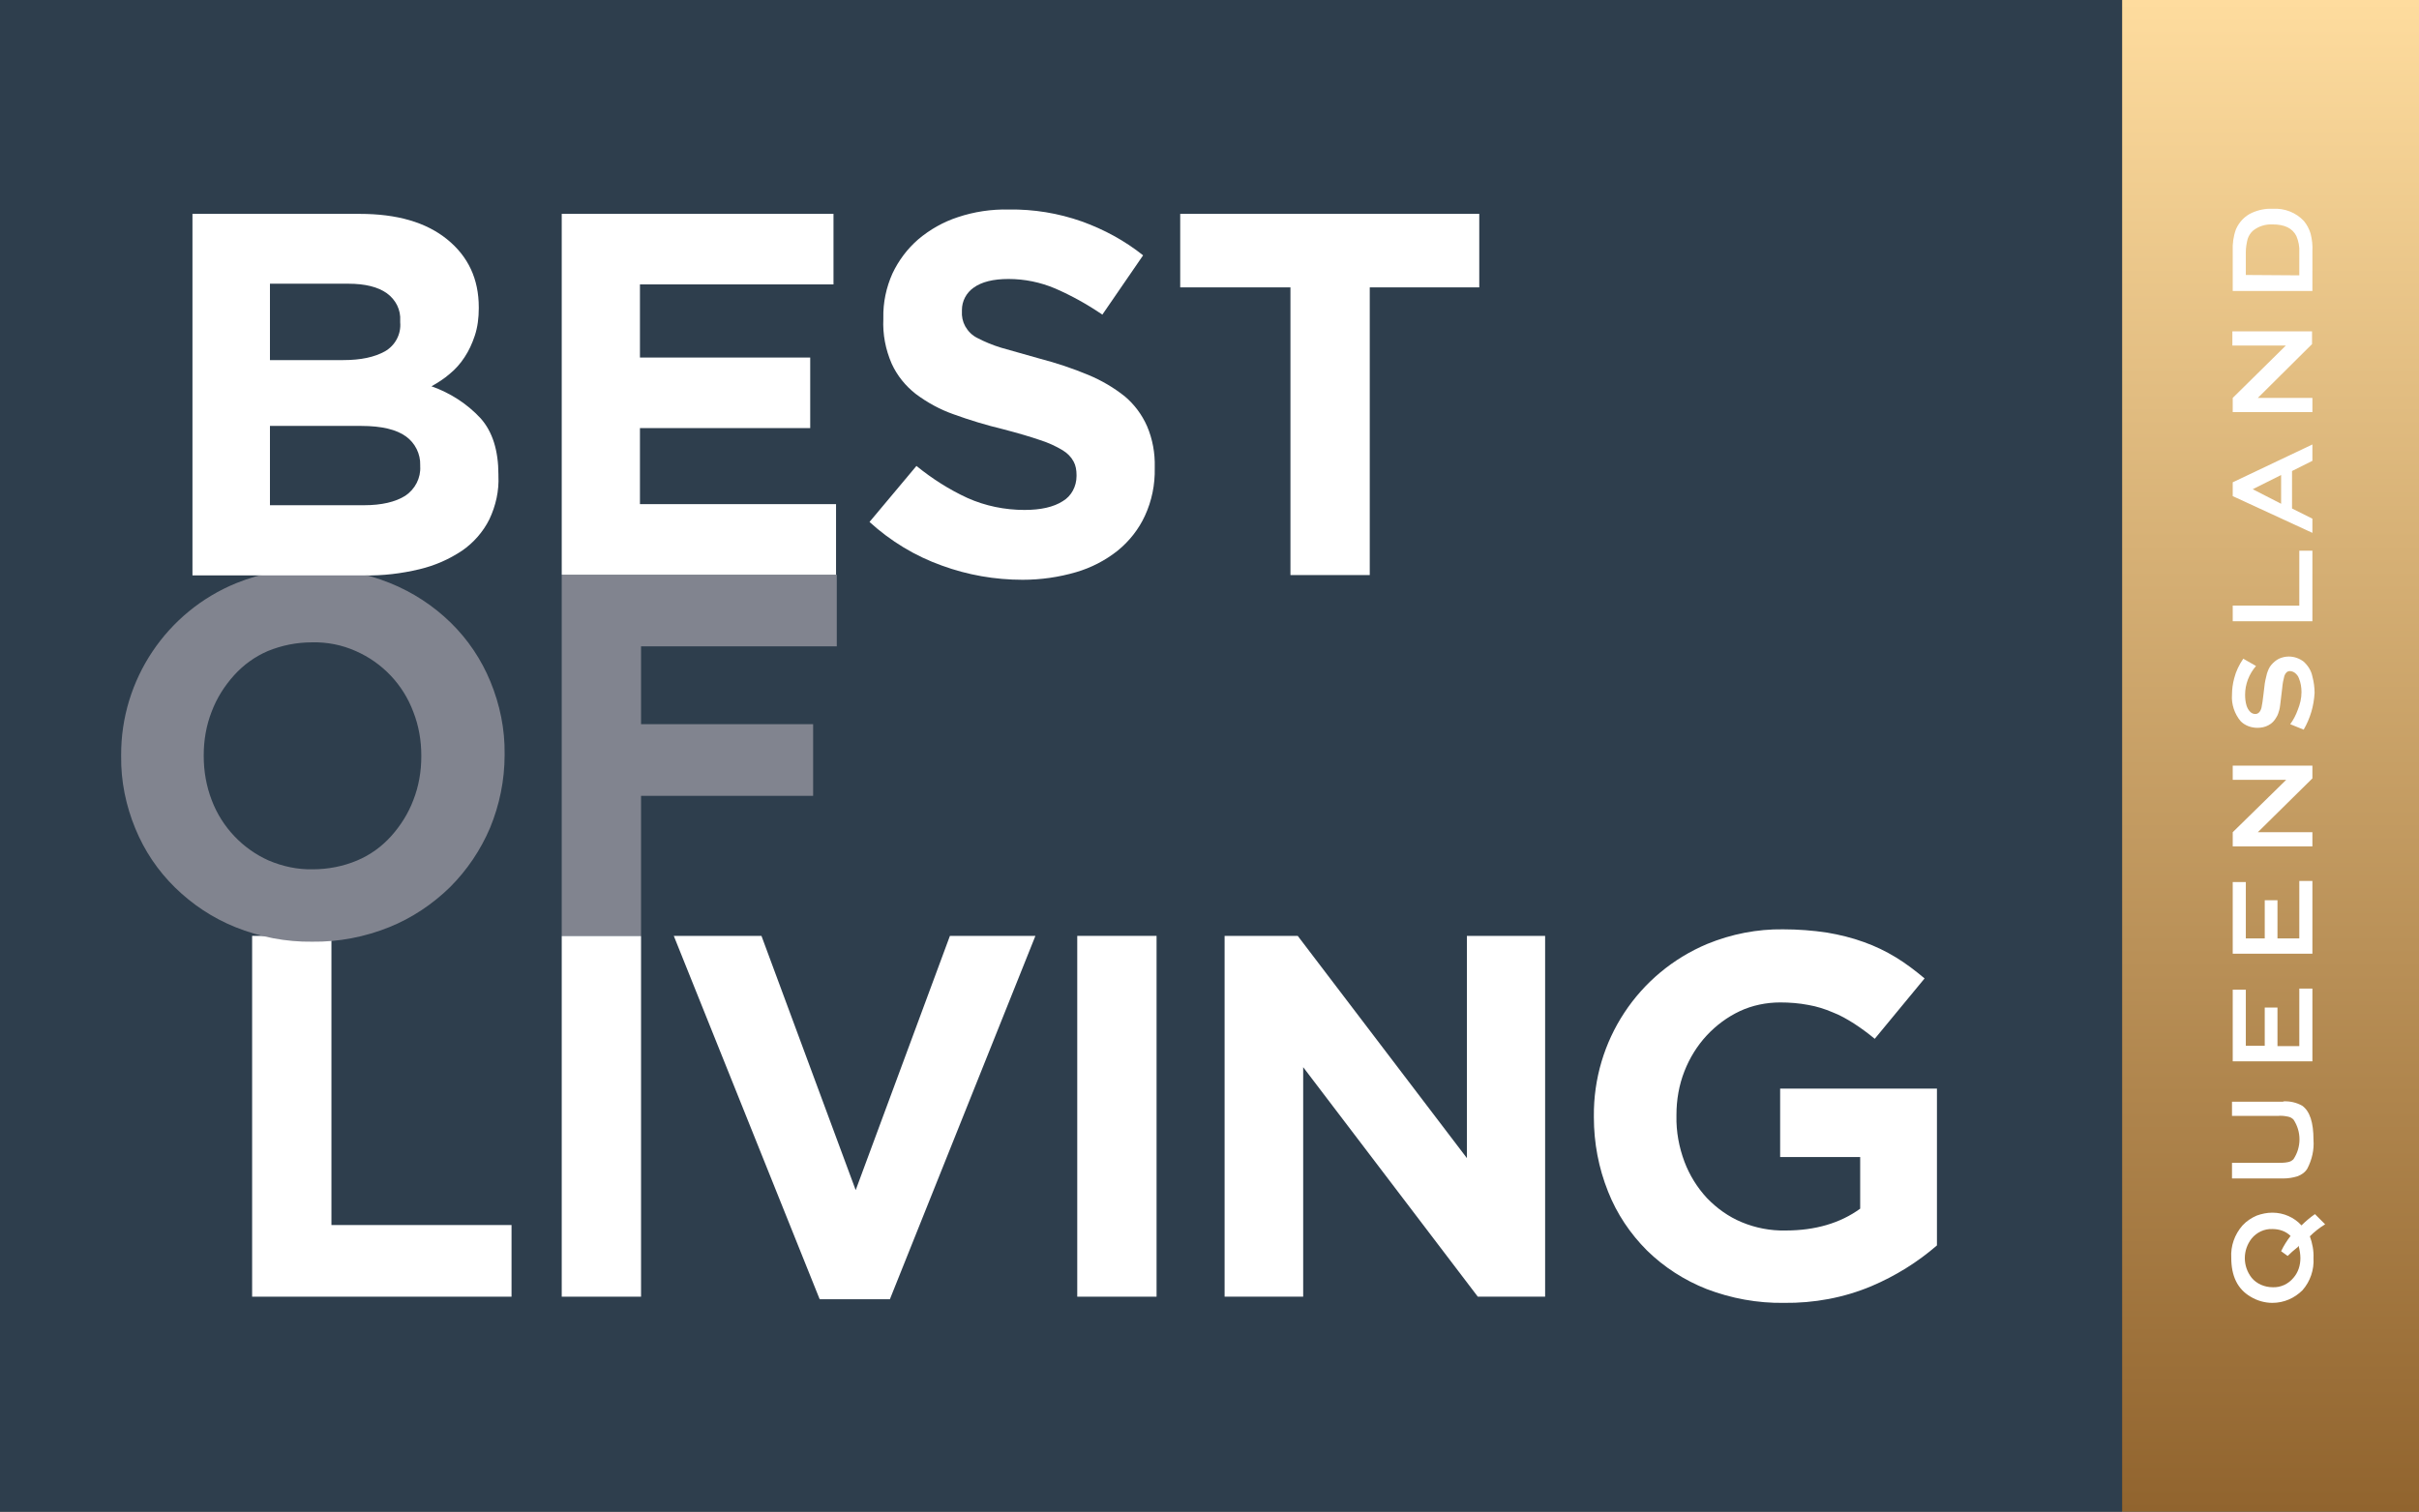
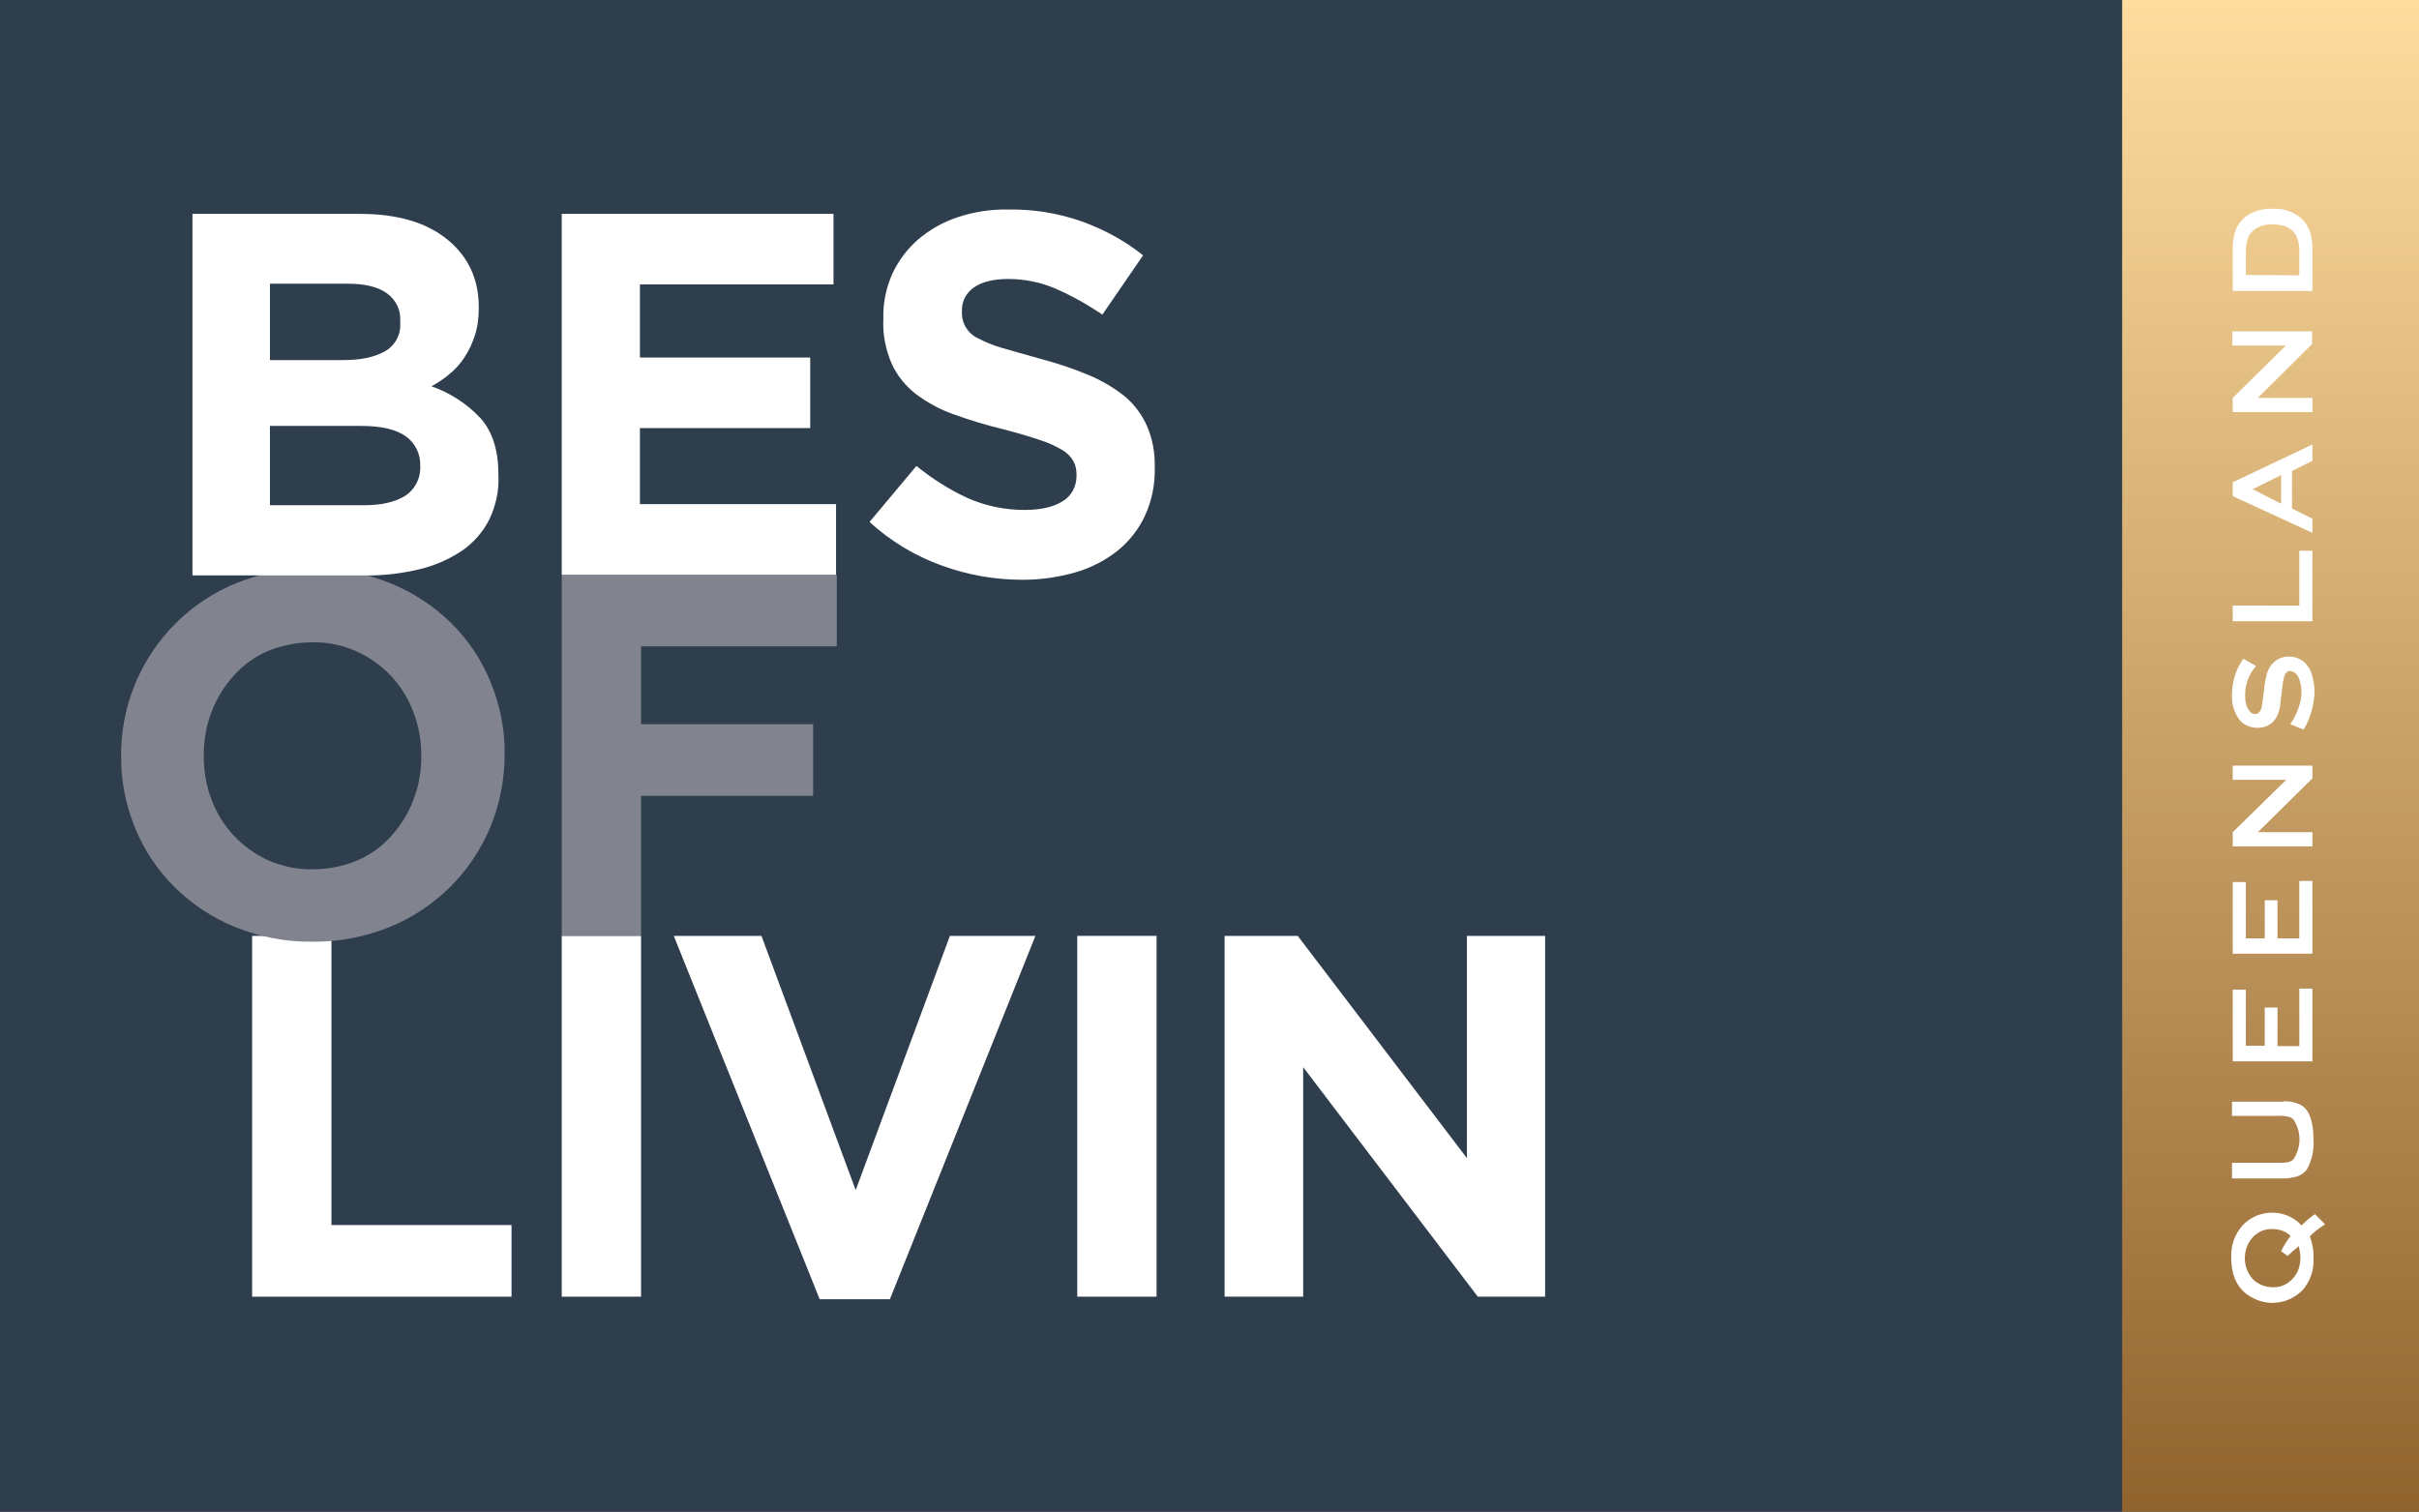
<svg xmlns="http://www.w3.org/2000/svg" version="1.1" id="Layer_1" x="0px" y="0px" viewBox="0 0 664.9 415.6" style="enable-background:new 0 0 664.9 415.6;" xml:space="preserve">
  <rect x="0" y="0" width="664.9" height="415.6" fill="#333333" stroke="none" />
  <style type="text/css">
	.st0{fill:#2E3E4D;}
	.st1{fill:#FFFFFF;}
	.st2{fill:#81848F;}
	.st3{fill:url(#SVGID_1_);}
</style>
  <g id="Layer_2_00000135680176774977268990000013194655242249410718_">
    <g id="Layer_2-2">
      <rect class="st0" width="583.3" height="415.6" />
      <path class="st1" d="M69.3,356.5v-99.2h21.8v79.5h49.5v19.7L69.3,356.5z" />
      <path class="st1" d="M154.4,356.5v-99.2h21.8v99.2L154.4,356.5z" />
      <path class="st1" d="M244.6,357.2h-19.3l-40.1-99.9h24.1l25.9,69.9l25.9-69.9h23.5L244.6,357.2z" />
      <path class="st1" d="M296.1,356.5v-99.2h21.8v99.2L296.1,356.5z" />
      <path class="st1" d="M406.2,356.5l-48-63.1v63.1h-21.6v-99.2h20.1l46.5,61.1v-61.1h21.5v99.2L406.2,356.5z" />
-       <path class="st1" d="M514.4,353.6c-7.6,3.2-15.8,4.7-24.1,4.6c-7.2,0.1-14.4-1.2-21.2-3.8c-6.1-2.4-11.7-6-16.4-10.6    c-4.6-4.6-8.3-10.1-10.7-16.2c-2.6-6.5-3.9-13.4-3.9-20.4v-0.3c-0.2-20.7,12.1-39.4,31.2-47.4c6.6-2.7,13.7-4.1,20.8-4    c4.1,0,8.1,0.3,12.1,0.9c3.5,0.6,6.8,1.4,10.1,2.6c3.1,1.1,6,2.5,8.8,4.2c2.8,1.7,5.4,3.7,7.9,5.8l-13.7,16.6    c-1.8-1.5-3.7-2.9-5.7-4.2c-1.9-1.2-3.8-2.3-5.9-3.1c-2.1-0.9-4.3-1.6-6.6-2c-2.6-0.5-5.2-0.7-7.8-0.7c-3.8,0-7.7,0.8-11.1,2.4    c-3.4,1.6-6.5,3.9-9.1,6.7c-2.6,2.8-4.7,6.2-6.1,9.8c-1.5,3.8-2.2,7.9-2.2,12v0.3c-0.1,4.3,0.7,8.6,2.2,12.6    c1.4,3.7,3.5,7.1,6.2,10c2.7,2.8,5.9,5.1,9.5,6.6c3.8,1.6,8,2.4,12.1,2.3c8.1,0,15-2,20.5-6v-14.2h-22v-18.8h43.1v43.1    C527.1,347,521,350.8,514.4,353.6z" />
      <path class="st2" d="M134.7,227.6c-2.6,6.1-6.3,11.6-11,16.3c-4.8,4.7-10.5,8.5-16.7,11c-6.7,2.7-13.9,4.1-21.2,4    c-7.2,0.1-14.4-1.3-21.1-4c-6.2-2.5-11.8-6.2-16.6-10.9c-4.7-4.6-8.4-10.1-10.9-16.2c-2.6-6.3-4-13.1-3.9-19.9v-0.3    c-0.1-20.7,12.5-39.5,31.7-47.3c6.7-2.7,13.9-4.1,21.1-4c7.2-0.1,14.4,1.3,21.1,4c6.2,2.5,11.9,6.2,16.7,10.9    c4.7,4.6,8.4,10.1,10.9,16.2c2.6,6.3,4,13.1,3.9,19.9v0.3C138.7,214.5,137.3,221.3,134.7,227.6z M115.8,207.7    c0-4.1-0.7-8.2-2.2-12c-2.8-7.5-8.5-13.5-15.8-16.7c-3.8-1.7-7.9-2.5-12-2.4c-4.2,0-8.3,0.8-12.2,2.4c-3.5,1.5-6.7,3.8-9.3,6.7    c-2.6,2.9-4.7,6.2-6.1,9.9c-1.5,3.8-2.2,7.9-2.2,12v0.3c0,4.1,0.7,8.2,2.2,12.1c2.8,7.4,8.5,13.4,15.7,16.6    c3.8,1.6,7.9,2.5,12.1,2.4c4.1,0,8.3-0.8,12.1-2.4c3.6-1.5,6.8-3.8,9.4-6.7c2.6-2.9,4.7-6.2,6.1-9.9c1.5-3.8,2.2-7.9,2.2-12    L115.8,207.7z" />
      <path class="st2" d="M176.2,177.7v21.4h47.3v19.7h-47.3v38.4h-21.8v-99.2H230v19.7H176.2z" />
      <path class="st1" d="M134.5,142.8c-1.7,3.4-4.3,6.4-7.5,8.6c-3.6,2.4-7.5,4.1-11.7,5.1c-5,1.2-10.1,1.8-15.2,1.7H52.9V58.8h46    c10.2,0,18.2,2.3,24,7c5.8,4.7,8.7,10.9,8.7,18.7v0.3c0,2.5-0.3,5.1-1.1,7.5c-0.7,2.1-1.6,4.1-2.8,5.9c-1.1,1.7-2.5,3.3-4.1,4.6    c-1.5,1.3-3.2,2.4-5,3.4c5.1,1.8,9.8,4.8,13.5,8.8c3.3,3.7,4.9,8.9,4.9,15.5v0.3C137.2,134.9,136.3,139,134.5,142.8z M110,88.2    c0.2-3-1.2-5.8-3.7-7.6c-2.4-1.7-5.9-2.6-10.6-2.6H74.2v21h20.1c4.9,0,8.6-0.8,11.5-2.4c2.8-1.6,4.5-4.7,4.2-8L110,88.2z     M115.5,127.9c0.1-3.1-1.4-6.1-3.9-7.9c-2.6-1.9-6.7-2.9-12.3-2.9H74.2v21.8h25.9c4.8,0,8.6-0.9,11.3-2.6c2.7-1.8,4.3-4.9,4.1-8.1    V127.9z" />
      <path class="st1" d="M154.4,158.1V58.8h74.7v19.4h-53.2v20.1h46.8v19.4h-46.8v20.9h53.9v19.4H154.4z" />
      <path class="st1" d="M314.7,141.8c-1.7,3.7-4.3,7-7.5,9.6c-3.4,2.7-7.3,4.7-11.4,5.9c-4.8,1.4-9.7,2.1-14.7,2.1    c-7.6,0-15.1-1.3-22.2-3.9c-7.3-2.6-14.1-6.7-19.9-12l12.9-15.4c4.3,3.5,9,6.5,14,8.8c4.9,2.2,10.3,3.3,15.7,3.3    c4.5,0,8-0.8,10.5-2.4c2.4-1.4,3.8-4.1,3.8-6.9v-0.3c0-1.3-0.2-2.6-0.8-3.7c-0.7-1.3-1.7-2.3-3-3.1c-2-1.2-4-2.1-6.2-2.8    c-2.6-0.9-6-1.9-10.2-3c-4.6-1.1-9.2-2.5-13.6-4.1c-3.7-1.3-7.2-3.2-10.4-5.6c-2.8-2.2-5.1-5-6.6-8.3c-1.7-3.9-2.5-8.1-2.3-12.3    v-0.3c-0.1-4.2,0.8-8.4,2.5-12.2c1.7-3.6,4.1-6.8,7.1-9.4c3.2-2.7,6.9-4.8,10.9-6.1c4.5-1.5,9.2-2.2,14-2.1    c6.8-0.1,13.6,1,20.1,3.3c6.1,2.2,11.8,5.3,16.8,9.3L303,86.5c-4.1-2.8-8.4-5.2-13-7.2c-4-1.7-8.4-2.6-12.8-2.6    c-4.2,0-7.4,0.8-9.6,2.4c-2,1.4-3.2,3.7-3.2,6.1v0.3c-0.1,1.5,0.2,2.9,0.9,4.2c0.8,1.4,1.9,2.5,3.3,3.2c2.1,1.1,4.3,2,6.6,2.7    c2.8,0.8,6.3,1.8,10.6,3c4.6,1.2,9.1,2.7,13.4,4.5c3.6,1.5,7,3.5,10,5.9c2.6,2.2,4.7,5,6.1,8.2c1.5,3.5,2.2,7.4,2.1,11.2v0.3    C317.5,133.2,316.6,137.7,314.7,141.8z" />
-       <path class="st1" d="M376.5,79v79.1h-21.8V79h-30.3V58.8h82.2V79H376.5z" />
      <linearGradient id="SVGID_1_" gradientUnits="userSpaceOnUse" x1="624.453" y1="2.4" x2="624.453" y2="418" gradientTransform="matrix(1 0 0 -1 0 418)">
        <stop offset="0" style="stop-color:#91642E" />
        <stop offset="1" style="stop-color:#FEDC9E" />
      </linearGradient>
      <rect x="583.3" class="st3" width="82.2" height="415.6" />
      <path class="st1" d="M632.6,336.9c1.1-1.1,2.4-2.2,3.7-3.1l2.8,2.8c-1.5,0.9-3,2.1-4.2,3.3c0.7,1.9,1.1,4,1,6    c0.2,3.2-0.9,6.4-3,8.8c-2.2,2.2-5.1,3.5-8.3,3.5c-2.1,0-4.2-0.6-6-1.7c-3.6-2.1-5.3-5.7-5.3-10.7c-0.2-3.2,0.9-6.4,3.1-8.9    c1.1-1.2,2.5-2.1,3.9-2.7c1.4-0.5,2.8-0.8,4.3-0.8C627.7,333.4,630.6,334.7,632.6,336.9z M629.6,339.8c-1.3-1.3-3.1-1.9-5-1.9    c-2.2-0.1-4.3,0.9-5.7,2.6c-2.5,3.2-2.5,7.6,0,10.8c1.4,1.7,3.6,2.6,5.8,2.6c2.2,0.1,4.3-0.9,5.7-2.6c1.3-1.5,1.9-3.4,1.9-5.4    c0-1.1-0.2-2.3-0.5-3.4c-0.1,0.2-0.2,0.4-0.4,0.5c-0.9,0.7-1.8,1.5-2.6,2.3L627,344C627.7,342.5,628.6,341.1,629.6,339.8    L629.6,339.8z" />
      <path class="st1" d="M627.6,302.8c1.8-0.1,3.6,0.3,5.2,1.2c2.1,1.5,3.1,4.6,3.1,9.4c0.2,2.7-0.4,5.4-1.7,7.9    c-0.6,1-1.6,1.7-2.7,2.1c-1.3,0.4-2.6,0.6-4,0.6h-14v-4.3h12.6c0.9,0,1.9,0,2.8-0.2c0.6-0.1,1.1-0.4,1.5-0.8    c2.2-3.3,2.2-7.6,0-10.9c-0.4-0.4-0.9-0.7-1.5-0.8c-0.9-0.2-1.9-0.3-2.8-0.2h-12.6v-3.9H627.6z" />
      <path class="st1" d="M626,287.6h6v-15.8h3.6v20h-21.9v-19.7h3.6v15.4h5.2v-10.5h3.5V287.6z" />
      <path class="st1" d="M626,258h6v-15.8h3.6v20h-21.9v-19.7h3.6V258h5.2v-10.5h3.5V258z" />
      <path class="st1" d="M620.6,228.8h15v3.9h-21.9v-3.9l14.7-14.4h-14.7v-3.9h21.9v3.5L620.6,228.8z" />
      <path class="st1" d="M616.6,181.1l3.5,2c-1.9,2.2-3,5-3,7.9c0,1,0.1,2,0.4,3c0.2,0.6,0.5,1.2,1,1.7c0.4,0.4,0.9,0.6,1.4,0.6    c0.8,0,1.4-0.6,1.7-1.7c0.2-1.1,0.4-2.2,0.5-3.3l0.3-2.5c0.1-1.2,0.4-2.4,0.7-3.6c0.3-0.9,0.6-1.7,1.2-2.4    c0.6-0.7,1.3-1.3,2.1-1.7c0.9-0.4,1.8-0.6,2.7-0.6c1.5,0,2.9,0.5,4.1,1.4c1.2,1.1,2.1,2.5,2.4,4.1c0.4,1.5,0.6,3,0.6,4.5    c-0.2,3.6-1.2,7-3,10.1l-3.7-1.5c0.9-1.2,1.6-2.6,2.1-4c0.6-1.5,1-3.1,1-4.8c0-1.3-0.2-2.6-0.7-3.8c-0.2-0.6-0.6-1.1-1.1-1.5    c-0.4-0.3-0.9-0.5-1.4-0.5c-0.7,0-1.2,0.5-1.5,1.3c-0.3,1.1-0.5,2.2-0.6,3.4l-0.3,2.5c-0.2,1.6-0.3,2.8-0.5,3.5    c-0.2,0.7-0.4,1.4-0.8,2c-0.5,0.9-1.2,1.7-2.2,2.2c-0.9,0.5-2,0.7-3,0.7c-1.7,0-3.4-0.6-4.6-1.8c-1.7-2-2.6-4.7-2.4-7.3    c0-1.5,0.2-3,0.6-4.5C614.6,184.5,615.5,182.7,616.6,181.1z" />
      <path class="st1" d="M632,166.5v-15.1h3.6v19.4h-21.9v-4.3L632,166.5z" />
      <path class="st1" d="M630,129.5v10.3l5.6,2.8v3.9l-21.9-10.1v-3.8l21.9-10.4v4.5L630,129.5z M627,130.6l-7.8,3.9l7.8,4V130.6z" />
      <path class="st1" d="M620.6,109.4h15v3.9h-21.9v-3.9L628.3,95h-14.7v-3.9h21.9v3.5L620.6,109.4z" />
      <path class="st1" d="M613.7,80V69c-0.1-2,0.2-4.1,0.9-6c0.9-2,2.4-3.6,4.4-4.5c1.8-0.8,3.7-1.2,5.7-1.1c3.2-0.2,6.4,1,8.6,3.4    c0.8,1,1.4,2.1,1.8,3.4c0.4,1.6,0.6,3.2,0.5,4.9V80L613.7,80z M632,75.7v-6.3c0.1-1.5-0.2-3.1-0.8-4.5c-1.1-2.2-3.3-3.2-6.5-3.2    c-2-0.1-3.9,0.5-5.4,1.7c-0.7,0.6-1.2,1.4-1.5,2.3c-0.3,1.2-0.5,2.4-0.5,3.6v6.3L632,75.7z" />
    </g>
  </g>
</svg>